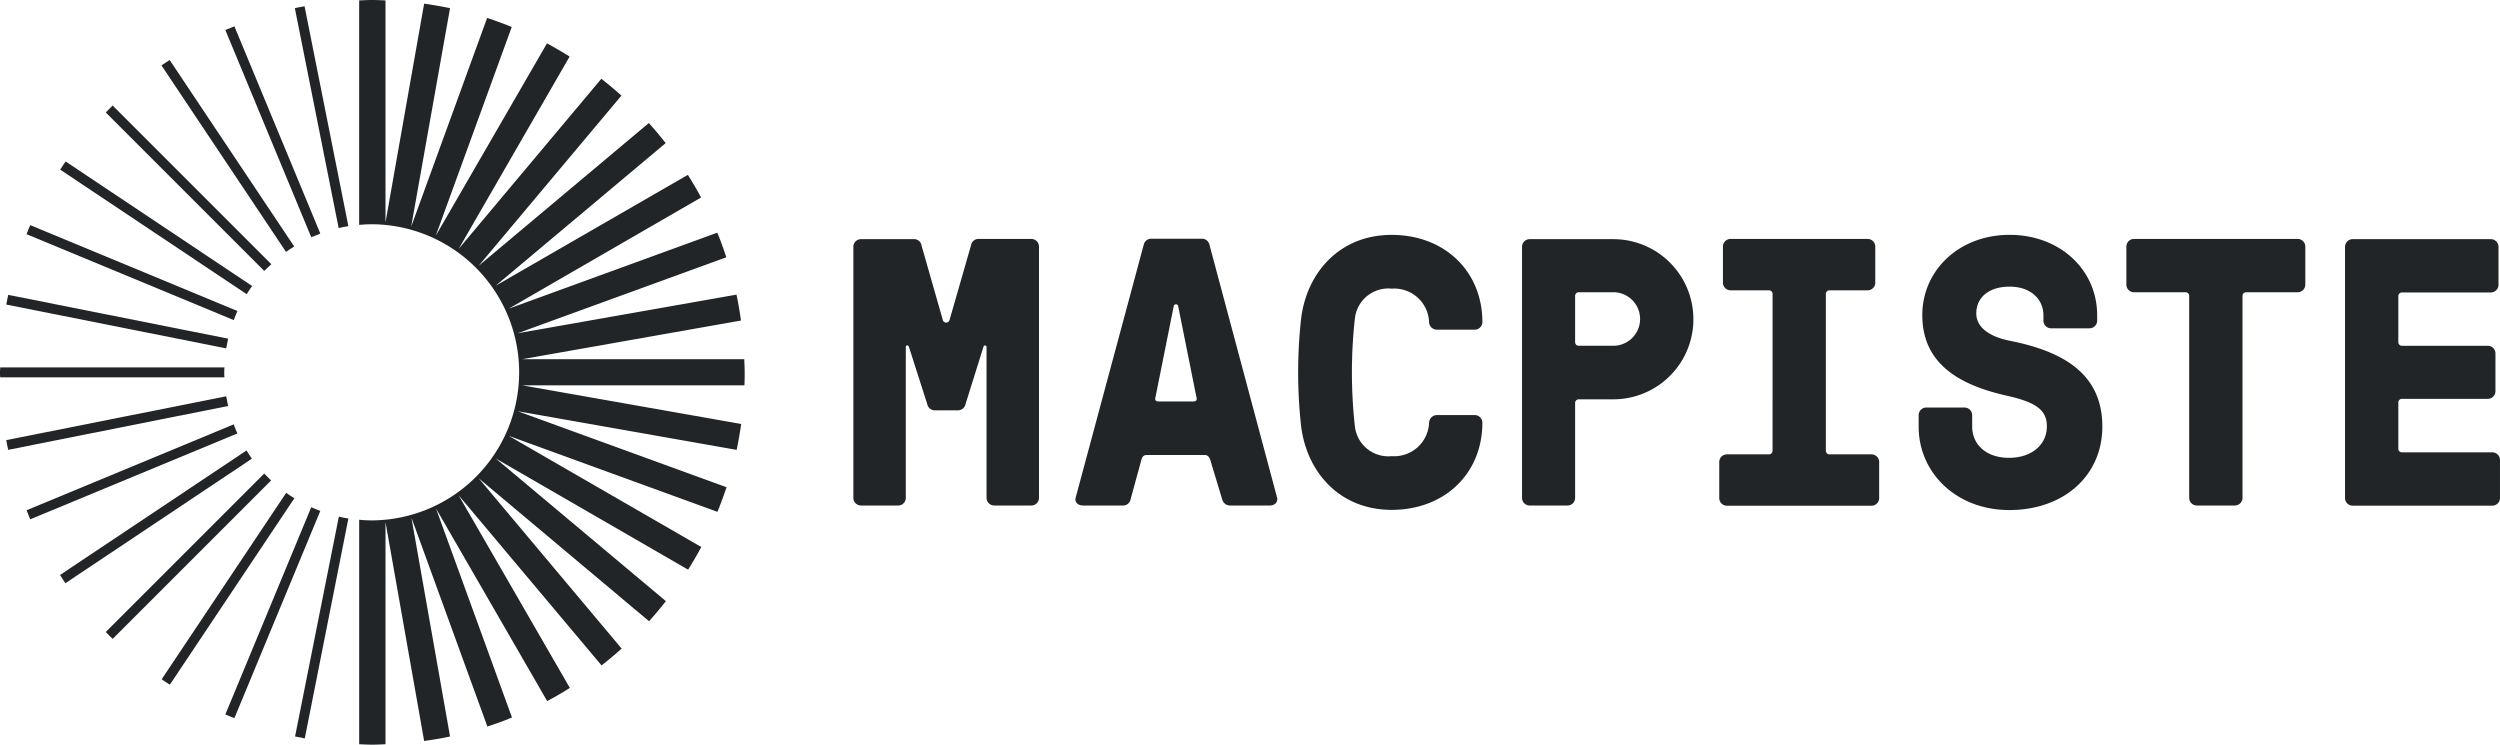
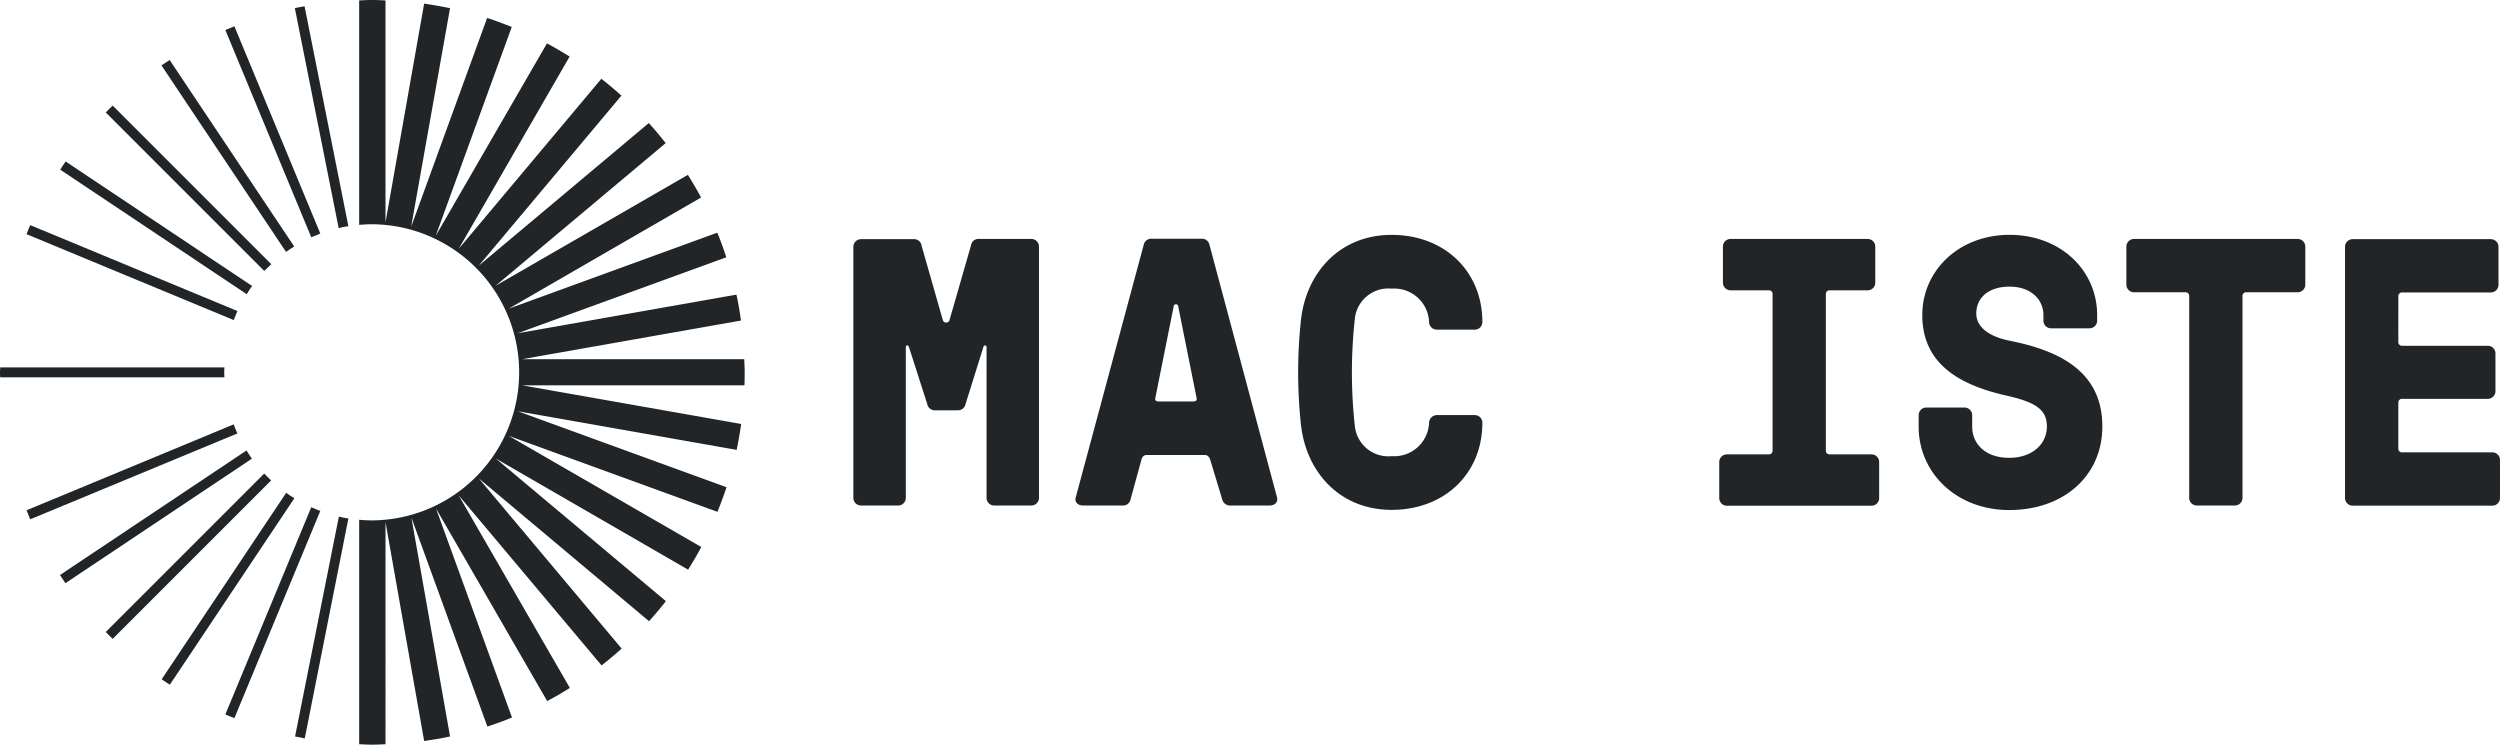
<svg xmlns="http://www.w3.org/2000/svg" width="235" height="69.999" viewBox="0 0 235 69.999">
  <defs>
    <style>.a{fill:#222528;}</style>
  </defs>
  <g transform="translate(-3.6 -5)">
    <g transform="translate(3.6 5)">
      <path class="a" d="M49.537,91.507,32.007,79.8c-.183.264-.345.507-.507.771L49.03,92.278C49.192,92.014,49.355,91.751,49.537,91.507Z" transform="translate(-25.839 -64.623)" />
      <path class="a" d="M35.723,117.375,16.245,109.3c-.122.284-.243.568-.345.852l19.478,8.075C35.479,117.943,35.6,117.659,35.723,117.375Z" transform="translate(-13.404 -88.138)" />
      <path class="a" d="M24.681,175.667a3.592,3.592,0,0,1,.02-.467H3.62c0,.162-.02.3-.02.467a3.592,3.592,0,0,0,.02.467H24.7A3.592,3.592,0,0,1,24.681,175.667Z" transform="translate(-3.6 -140.667)" />
      <path class="a" d="M90.878,50.33,79.171,32.8c-.264.162-.507.345-.771.507l11.707,17.53C90.371,50.655,90.614,50.492,90.878,50.33Z" transform="translate(-63.223 -27.16)" />
      <path class="a" d="M68.162,68.813,53.249,53.9c-.223.223-.446.426-.649.649L67.493,69.442C67.716,69.239,67.939,69.016,68.162,68.813Z" transform="translate(-42.658 -43.978)" />
      <path class="a" d="M116.927,36.678,108.852,17.2c-.284.122-.568.223-.852.345l8.075,19.478C116.359,36.921,116.643,36.8,116.927,36.678Z" transform="translate(-86.818 -14.725)" />
      <path class="a" d="M145.232,28.575,141.113,7.9c-.3.061-.609.1-.913.183l4.119,20.675A7.269,7.269,0,0,1,145.232,28.575Z" transform="translate(-112.484 -7.312)" />
-       <path class="a" d="M27.358,145.719,6.683,141.6l-.183.913,20.675,4.119Q27.266,146.145,27.358,145.719Z" transform="translate(-5.912 -113.884)" />
      <path class="a" d="M116.075,240,108,259.478c.284.122.568.243.852.345l8.075-19.478C116.643,240.243,116.359,240.122,116.075,240Z" transform="translate(-86.818 -192.32)" />
      <path class="a" d="M144.419,244.3,140.3,264.975l.913.183,4.1-20.675A6.322,6.322,0,0,1,144.419,244.3Z" transform="translate(-112.564 -195.747)" />
      <path class="a" d="M206.237,40c0-.406-.02-.832-.041-1.238H185.339l20.553-3.632c-.122-.812-.243-1.623-.426-2.435l-20.574,3.632,19.62-7.142c-.264-.791-.528-1.562-.852-2.313l-19.6,7.142,18.078-10.449c-.386-.73-.812-1.441-1.238-2.13L182.823,31.863l15.988-13.411q-.761-.974-1.583-1.887L181.24,29.976l13.411-15.988q-.913-.822-1.887-1.583L179.353,28.394l10.429-18.078c-.69-.426-1.4-.852-2.13-1.238L177.2,27.156l7.142-19.62q-1.126-.457-2.313-.852L174.89,26.3l3.652-20.533q-1.187-.243-2.435-.426L172.475,25.9V5.041c-.406-.02-.812-.041-1.238-.041s-.832.02-1.238.041v21.1a12.333,12.333,0,0,1,1.238-.061,13.919,13.919,0,0,1,0,27.837A12.331,12.331,0,0,1,170,53.857v21.1c.406.02.812.041,1.238.041.406,0,.832-.02,1.238-.041V54.08l3.632,20.574c.812-.122,1.623-.243,2.435-.426L174.91,53.654l7.142,19.64c.791-.264,1.562-.528,2.313-.852L177.223,52.8l10.449,18.1c.73-.385,1.441-.791,2.13-1.238l-10.449-18.1,13.432,15.988q.974-.761,1.887-1.583L181.24,49.962l16.008,13.432q.822-.913,1.583-1.887L182.843,48.1l18.078,10.449c.426-.69.852-1.4,1.238-2.13l-18.1-10.449,19.62,7.142q.457-1.126.852-2.313l-19.62-7.142,20.574,3.632q.243-1.187.426-2.435l-20.574-3.632h20.878C206.237,40.811,206.237,40.405,206.237,40Z" transform="translate(-136.238 -5)" />
      <path class="a" d="M90.207,233.3,78.5,250.83c.264.183.507.345.771.507l11.707-17.53A7.236,7.236,0,0,1,90.207,233.3Z" transform="translate(-63.303 -186.979)" />
-       <path class="a" d="M27.175,188.6,6.5,192.719c.061.3.1.609.183.913l20.675-4.119Z" transform="translate(-5.912 -151.348)" />
+       <path class="a" d="M27.175,188.6,6.5,192.719l20.675-4.119Z" transform="translate(-5.912 -151.348)" />
      <path class="a" d="M35.378,201.6,15.9,209.675c.122.284.223.568.345.852l19.478-8.075A8.279,8.279,0,0,1,35.378,201.6Z" transform="translate(-13.404 -161.711)" />
      <path class="a" d="M67.493,224.4,52.6,239.292c.223.223.426.446.649.649l14.893-14.893Z" transform="translate(-42.658 -179.885)" />
      <path class="a" d="M48.93,213.7,31.4,225.407c.162.264.345.507.507.771l17.53-11.707C49.275,214.228,49.092,213.964,48.93,213.7Z" transform="translate(-25.76 -171.356)" />
    </g>
    <path class="a" d="M407.9,123.288a.329.329,0,0,0,.649,0l2.009-6.98a.706.706,0,0,1,.751-.609h4.93a.719.719,0,0,1,.71.71v23.637a.719.719,0,0,1-.71.71h-3.51a.719.719,0,0,1-.71-.71V125.865a.144.144,0,0,0-.284-.041l-1.684,5.377a.732.732,0,0,1-.751.609h-2.11a.732.732,0,0,1-.751-.609l-1.725-5.377c-.081-.183-.284-.142-.284.041v14.182a.719.719,0,0,1-.71.71h-3.51a.719.719,0,0,1-.71-.71V116.43a.719.719,0,0,1,.71-.71h4.951a.706.706,0,0,1,.751.609Z" transform="translate(-315.684 -88.239)" />
    <path class="a" d="M507.69,140.15a.7.7,0,0,1-.69.527h-3.754c-.568,0-.791-.385-.71-.71l6.411-23.82a.714.714,0,0,1,.69-.548h4.788a.714.714,0,0,1,.69.548l6.371,23.82c.061.325-.142.71-.71.71h-3.754a.757.757,0,0,1-.69-.527l-1.116-3.693c-.081-.284-.223-.528-.548-.528h-5.438c-.325,0-.467.223-.528.528Zm2.354-9.638c-.081.284.061.385.284.385h3.287c.223,0,.365-.1.284-.385l-1.725-8.6c-.041-.1-.081-.142-.183-.142h-.041c-.1,0-.142.041-.183.142Z" transform="translate(-397.831 -88.16)" />
    <path class="a" d="M618.156,131.452a.748.748,0,0,1,.71-.71h3.591a.719.719,0,0,1,.71.71c0,4.809-3.571,8.2-8.522,8.2s-8.014-3.612-8.522-7.913a45.98,45.98,0,0,1,0-10.023c.507-4.3,3.571-7.913,8.522-7.913s8.522,3.409,8.522,8.2a.719.719,0,0,1-.71.71h-3.591a.733.733,0,0,1-.71-.71,3.278,3.278,0,0,0-3.51-3.145,3.164,3.164,0,0,0-3.469,2.861,45.98,45.98,0,0,0,0,10.023,3.163,3.163,0,0,0,3.469,2.861A3.278,3.278,0,0,0,618.156,131.452Z" transform="translate(-480.223 -86.725)" />
-     <path class="a" d="M714.691,140.127a.719.719,0,0,1-.71.71H710.41a.719.719,0,0,1-.71-.71V116.51a.719.719,0,0,1,.71-.71h7.872a7.527,7.527,0,1,1,0,15.055h-3.226a.341.341,0,0,0-.365.365Zm.365-19.336a.341.341,0,0,0-.365.365v4.3a.341.341,0,0,0,.365.365h3.226a2.516,2.516,0,1,0,0-5.032Z" transform="translate(-563.03 -88.319)" />
    <path class="a" d="M806.212,120.894a.341.341,0,0,0-.365-.365h-3.591a.719.719,0,0,1-.71-.71V116.41a.719.719,0,0,1,.71-.71h12.9a.719.719,0,0,1,.71.71v3.409a.719.719,0,0,1-.71.71h-3.571a.341.341,0,0,0-.365.365v14.69a.341.341,0,0,0,.365.365h3.936a.719.719,0,0,1,.71.71v3.409a.719.719,0,0,1-.71.71H801.91a.719.719,0,0,1-.71-.71v-3.409a.719.719,0,0,1,.71-.71h3.936a.341.341,0,0,0,.365-.365Z" transform="translate(-635.99 -88.239)" />
    <path class="a" d="M902.059,128.936c-4.484-.994-8.014-2.983-8.014-7.588,0-4.22,3.47-7.548,8.2-7.548,4.788,0,8.238,3.327,8.238,7.548v.528a.719.719,0,0,1-.71.71h-3.632a.719.719,0,0,1-.71-.71v-.528c0-1.441-1.136-2.678-3.186-2.678-2.009,0-3.124,1.075-3.124,2.516,0,1.359,1.319,2.212,3.185,2.577,4.971.994,8.664,3.084,8.664,8.055,0,4.646-3.652,7.852-8.745,7.852-4.951,0-8.522-3.47-8.522-7.852v-1.075a.719.719,0,0,1,.71-.71h3.611a.719.719,0,0,1,.71.71v1.075c0,1.643,1.258,2.942,3.469,2.942,2.151,0,3.551-1.258,3.551-2.942C905.772,130.275,904.737,129.545,902.059,128.936Z" transform="translate(-709.75 -86.725)" />
    <path class="a" d="M990.91,120.712a.719.719,0,0,1-.71-.71V116.41a.719.719,0,0,1,.71-.71h15.4a.719.719,0,0,1,.71.71V120a.719.719,0,0,1-.71.71h-4.829a.341.341,0,0,0-.365.365v18.971a.719.719,0,0,1-.71.71h-3.591a.719.719,0,0,1-.71-.71V121.077a.341.341,0,0,0-.365-.365Z" transform="translate(-786.721 -88.239)" />
    <path class="a" d="M1096.511,125.458a.341.341,0,0,0,.365.365h8.055a.719.719,0,0,1,.71.71V130.1a.719.719,0,0,1-.71.71h-8.055a.341.341,0,0,0-.365.365v4.3a.341.341,0,0,0,.365.365h8.481a.719.719,0,0,1,.71.71v3.591a.719.719,0,0,1-.71.71H1092.21a.719.719,0,0,1-.71-.71V116.51a.719.719,0,0,1,.71-.71h13.006a.719.719,0,0,1,.71.71V120.1a.719.719,0,0,1-.71.71h-8.339a.341.341,0,0,0-.365.365Z" transform="translate(-867.468 -88.319)" />
  </g>
</svg>